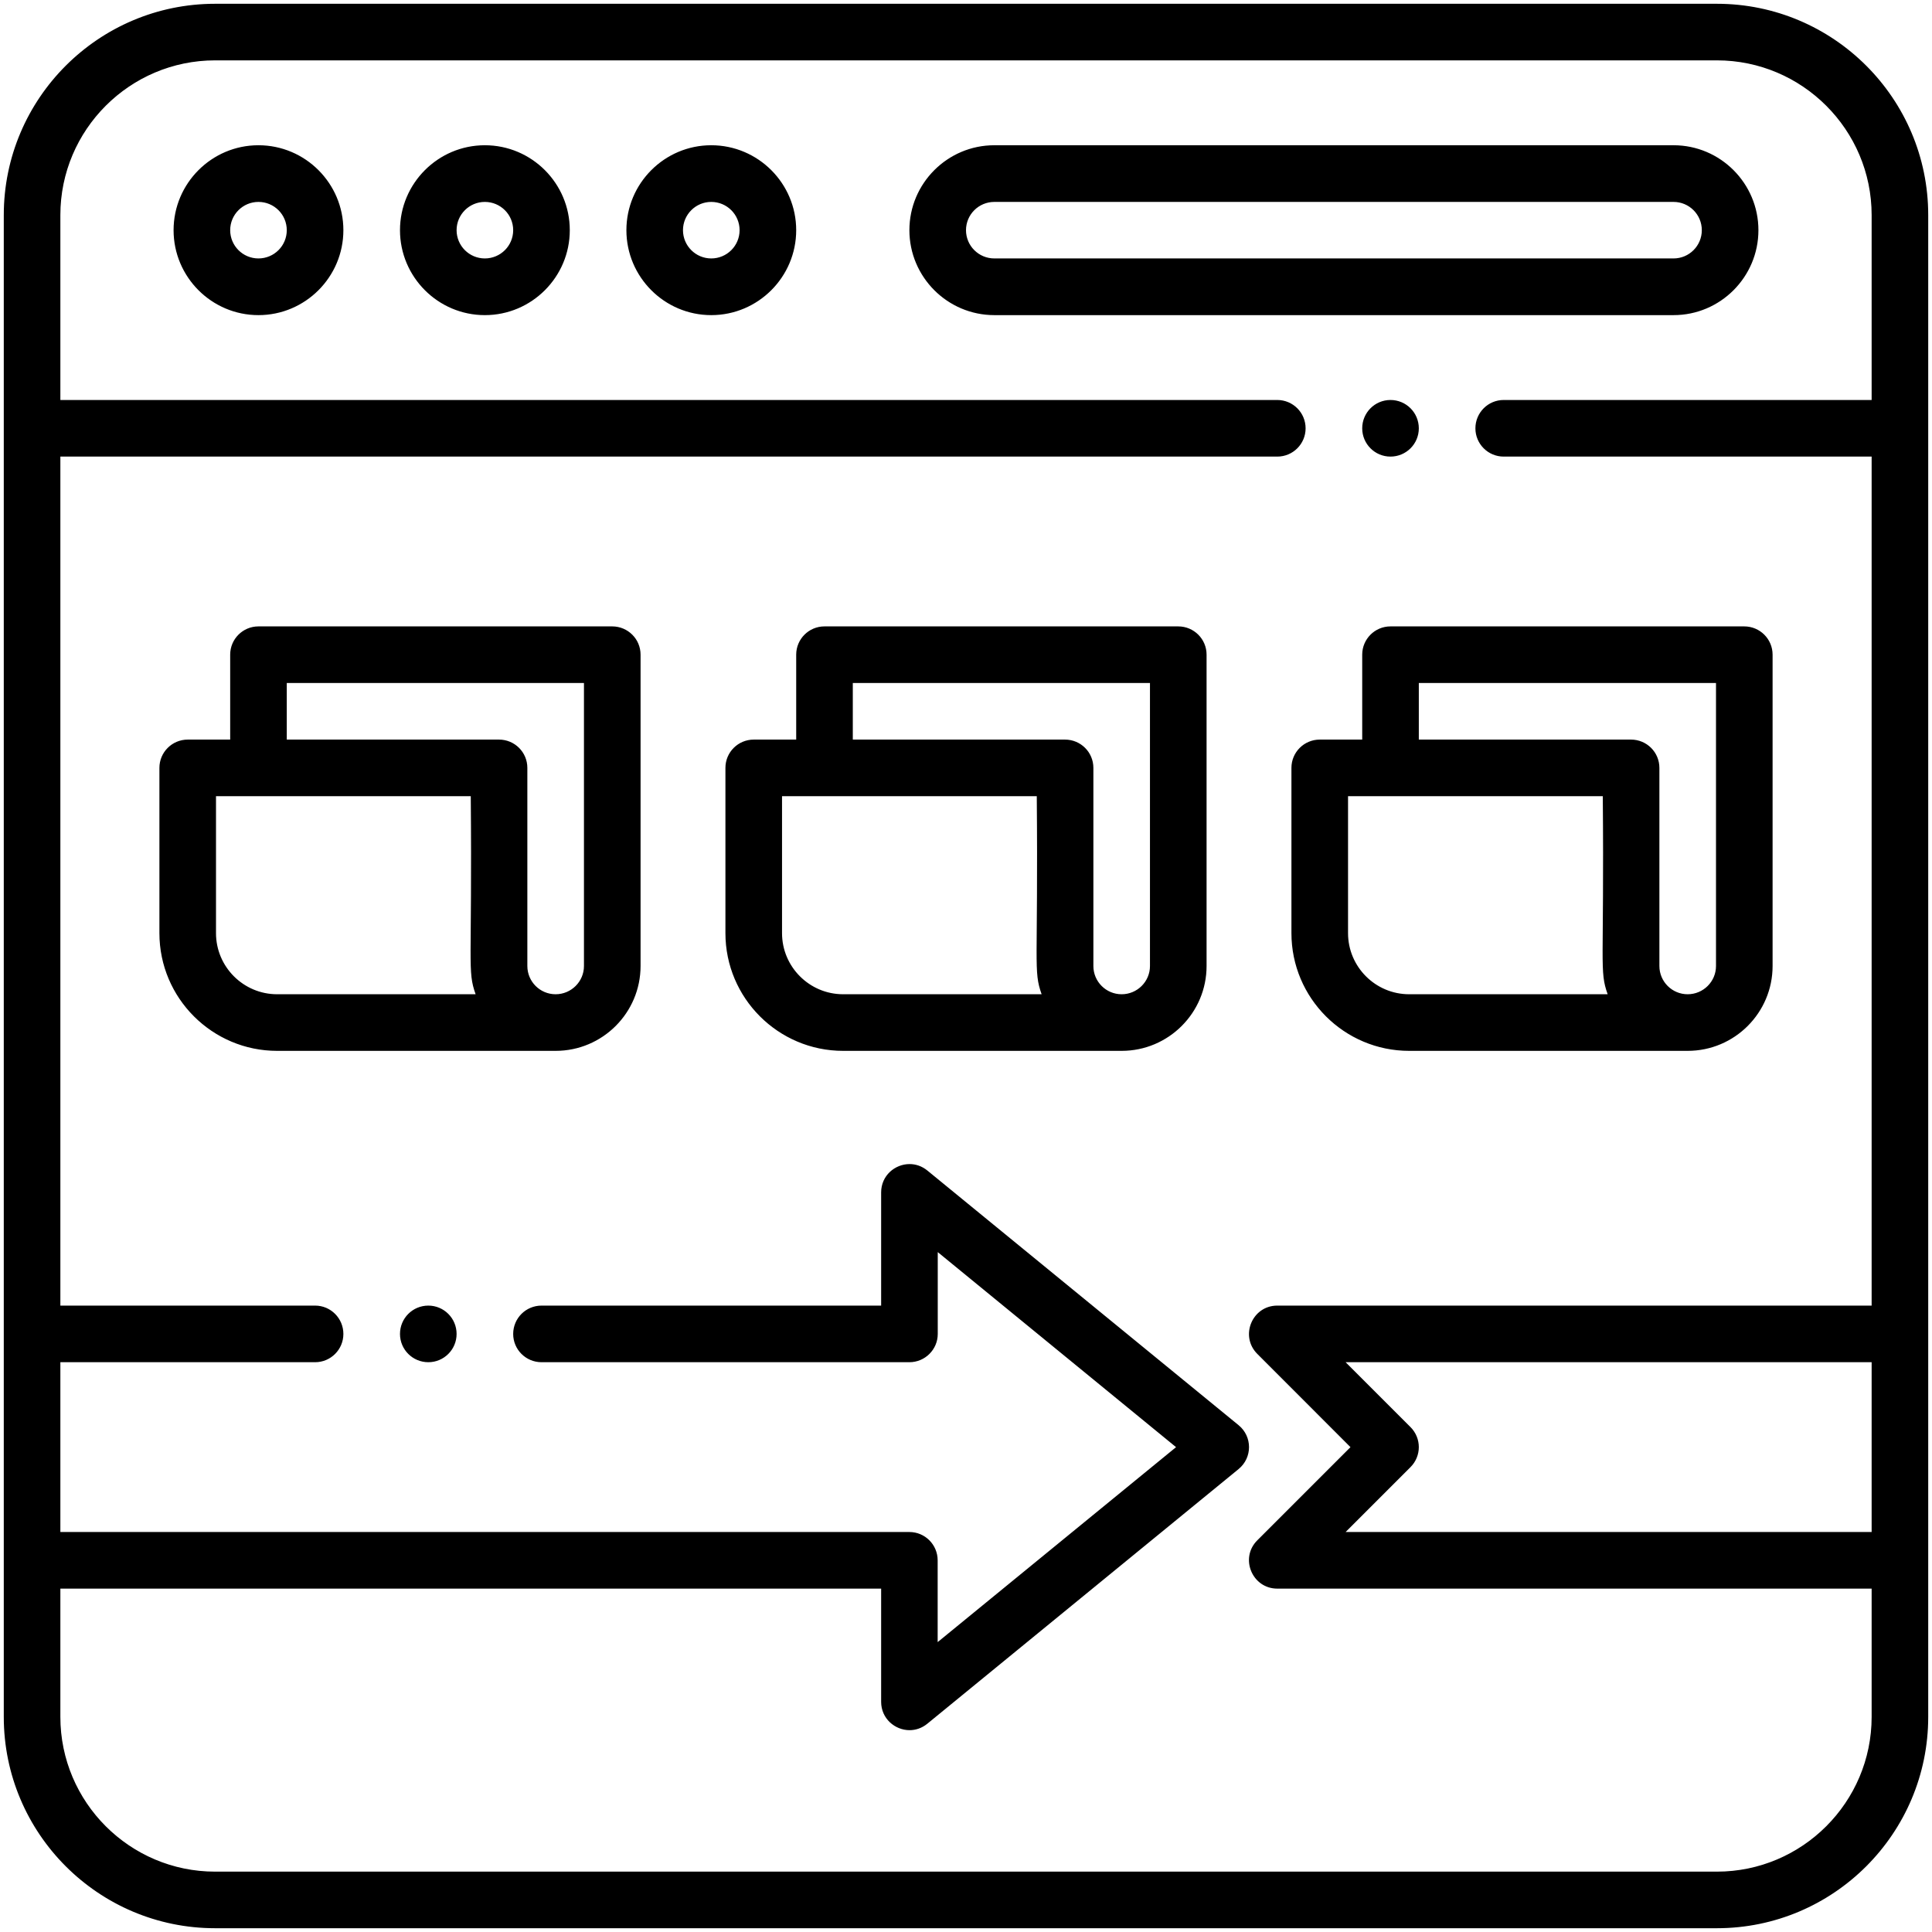
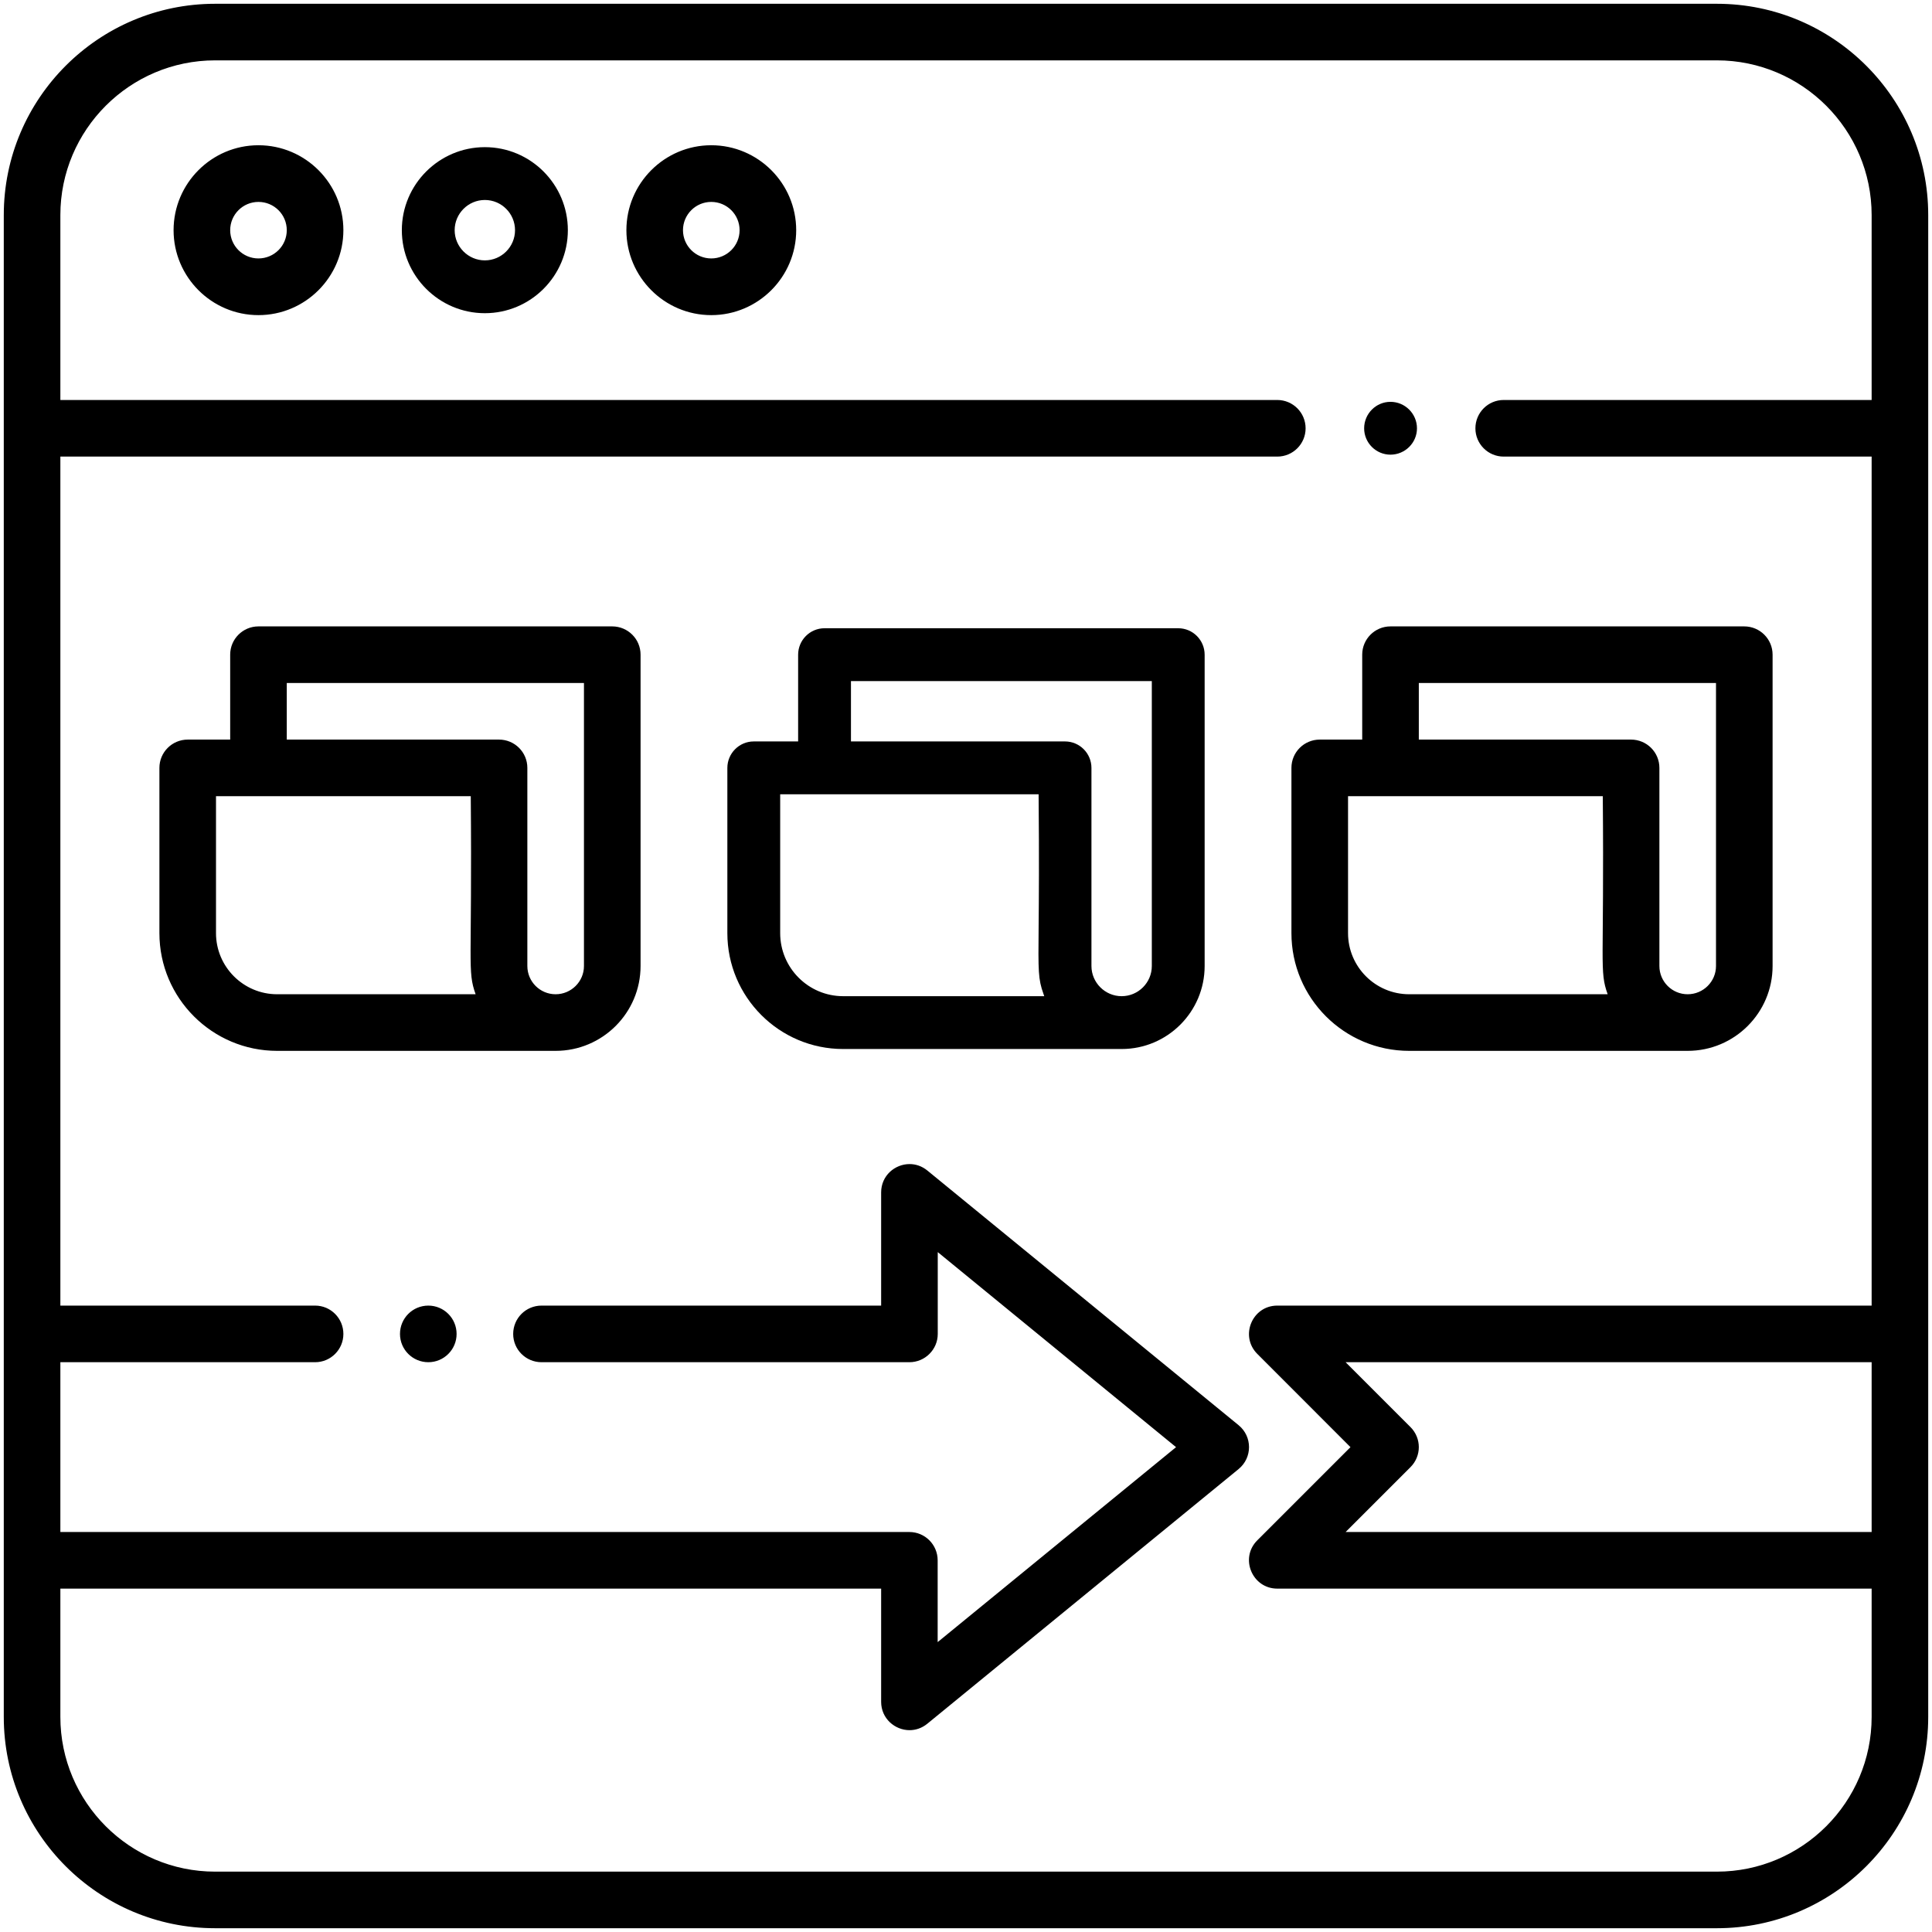
<svg xmlns="http://www.w3.org/2000/svg" width="90px" height="90px" viewBox="0 0 90 90" version="1.1">
  <g id="surface1">
    <path style=" stroke:none;fill-rule:nonzero;fill:rgb(0%,0%,0%);fill-opacity:1;" d="M 10.02 89.734 C 4.641 89.734 0.266 85.359 0.266 79.98 L 0.266 10.02 C 0.266 4.641 4.641 0.266 10.02 0.266 L 79.98 0.266 C 85.359 0.266 89.734 4.641 89.734 10.02 L 89.734 79.98 C 89.734 85.359 85.359 89.734 79.98 89.734 Z M 2.727 79.98 C 2.727 84.004 5.996 87.273 10.02 87.273 L 79.98 87.273 C 84.004 87.273 87.273 84.004 87.273 79.98 L 87.273 73.914 L 59.5 73.914 C 58.996 73.914 58.562 73.625 58.367 73.156 C 58.172 72.688 58.273 72.172 58.633 71.816 L 63.035 67.414 L 58.633 63.008 C 58.273 62.652 58.172 62.137 58.367 61.668 C 58.562 61.199 58.996 60.906 59.504 60.906 L 87.277 60.906 L 87.277 21.18 L 70.051 21.18 C 69.371 21.18 68.82 20.629 68.82 19.949 C 68.82 19.273 69.371 18.719 70.051 18.719 L 87.277 18.719 L 87.277 10.02 C 87.277 5.996 84.004 2.723 79.98 2.723 L 10.02 2.723 C 5.996 2.723 2.727 5.996 2.727 10.02 L 2.727 18.719 L 59.504 18.719 C 60.18 18.719 60.734 19.273 60.734 19.949 C 60.734 20.629 60.18 21.18 59.504 21.18 L 2.727 21.18 L 2.727 60.906 L 14.68 60.906 C 15.355 60.906 15.91 61.461 15.91 62.137 C 15.91 62.816 15.355 63.367 14.68 63.367 L 2.727 63.367 L 2.727 71.453 L 42.363 71.453 C 43.043 71.453 43.594 72.008 43.594 72.684 L 43.594 76.68 L 54.922 67.41 L 43.594 58.145 L 43.594 62.137 C 43.594 62.816 43.043 63.367 42.363 63.367 L 25.227 63.367 C 24.547 63.367 23.996 62.816 23.996 62.137 C 23.996 61.461 24.547 60.906 25.227 60.906 L 41.133 60.906 L 41.133 55.547 C 41.133 54.785 41.777 54.316 42.371 54.316 C 42.652 54.316 42.918 54.41 43.141 54.594 L 57.645 66.461 C 57.93 66.695 58.094 67.043 58.094 67.414 C 58.094 67.781 57.93 68.129 57.645 68.363 L 43.141 80.23 C 42.918 80.414 42.652 80.508 42.371 80.508 C 41.777 80.508 41.133 80.039 41.133 79.277 L 41.133 73.914 L 2.727 73.914 Z M 65.645 66.543 C 66.125 67.023 66.125 67.801 65.645 68.281 L 62.473 71.453 L 87.273 71.453 L 87.273 63.367 L 62.473 63.367 Z M 65.645 66.543 " />
    <path style=" stroke:none;fill-rule:nonzero;fill:rgb(0%,0%,0%);fill-opacity:1;" d="M 79.98 0.352 C 85.312 0.352 89.648 4.688 89.648 10.02 L 89.648 79.98 C 89.648 85.312 85.312 89.648 79.98 89.648 L 10.02 89.648 C 4.688 89.648 0.352 85.312 0.352 79.98 L 0.352 10.02 C 0.352 4.688 4.688 0.352 10.02 0.352 Z M 2.637 18.809 L 59.5 18.809 C 60.133 18.809 60.645 19.32 60.645 19.953 C 60.645 20.582 60.133 21.094 59.5 21.094 L 2.637 21.094 L 2.637 60.996 L 14.68 60.996 C 15.309 60.996 15.82 61.508 15.82 62.141 C 15.82 62.77 15.309 63.281 14.68 63.281 L 2.637 63.281 L 2.637 71.543 L 42.363 71.543 C 42.992 71.543 43.508 72.055 43.508 72.688 L 43.508 76.867 L 43.793 76.633 L 54.895 67.547 L 55.062 67.414 L 54.895 67.277 L 43.793 58.191 L 43.504 57.957 L 43.504 62.141 C 43.504 62.77 42.992 63.281 42.363 63.281 L 25.223 63.281 C 24.594 63.281 24.082 62.77 24.082 62.141 C 24.082 61.508 24.594 60.996 25.223 60.996 L 41.219 60.996 L 41.219 55.547 C 41.219 55.227 41.348 54.934 41.574 54.723 C 41.789 54.52 42.078 54.402 42.371 54.402 C 42.633 54.402 42.879 54.492 43.086 54.664 L 57.59 66.527 C 57.855 66.746 58.008 67.066 58.008 67.414 C 58.008 67.758 57.855 68.078 57.59 68.297 L 43.086 80.16 C 42.879 80.332 42.633 80.422 42.371 80.422 C 41.816 80.422 41.219 79.984 41.219 79.277 L 41.219 73.828 L 2.637 73.828 L 2.637 79.98 C 2.637 84.051 5.949 87.363 10.02 87.363 L 79.98 87.363 C 84.051 87.363 87.363 84.051 87.363 79.98 L 87.363 73.828 L 59.5 73.828 C 59.031 73.828 58.629 73.559 58.449 73.121 C 58.266 72.688 58.363 72.211 58.695 71.879 L 63.035 67.535 L 63.16 67.414 L 63.035 67.289 L 58.695 62.945 C 58.363 62.613 58.27 62.137 58.449 61.703 C 58.629 61.266 59.031 60.996 59.5 60.996 L 87.363 60.996 L 87.363 21.094 L 70.047 21.094 C 69.418 21.094 68.906 20.582 68.906 19.949 C 68.906 19.32 69.418 18.809 70.047 18.809 L 87.363 18.809 L 87.363 10.02 C 87.363 5.949 84.051 2.637 79.98 2.637 L 10.02 2.637 C 5.949 2.637 2.637 5.949 2.637 10.02 Z M 62.262 71.543 L 87.363 71.543 L 87.363 63.281 L 62.262 63.281 L 62.559 63.582 L 65.582 66.605 C 66.027 67.051 66.027 67.773 65.582 68.219 L 62.559 71.242 Z M 79.98 0.176 L 10.02 0.176 C 4.59 0.176 0.176 4.59 0.176 10.02 L 0.176 79.98 C 0.176 85.41 4.59 89.824 10.02 89.824 L 79.98 89.824 C 85.41 89.824 89.824 85.41 89.824 79.98 C 89.824 76.75 89.824 14.762 89.824 10.02 C 89.824 4.59 85.41 0.176 79.98 0.176 Z M 2.812 18.633 L 2.812 10.02 C 2.812 6.047 6.047 2.812 10.02 2.812 L 79.98 2.812 C 83.953 2.812 87.188 6.047 87.188 10.02 L 87.188 18.633 L 70.047 18.633 C 69.32 18.633 68.73 19.223 68.73 19.953 C 68.73 20.68 69.32 21.27 70.047 21.27 L 87.188 21.27 L 87.188 60.82 L 59.5 60.82 C 58.328 60.82 57.742 62.242 58.57 63.07 L 62.91 67.414 L 58.57 71.754 C 57.738 72.582 58.332 74.004 59.5 74.004 L 87.188 74.004 L 87.188 79.98 C 87.188 83.953 83.953 87.188 79.98 87.188 L 10.02 87.188 C 6.047 87.188 2.812 83.953 2.812 79.98 L 2.812 74.004 L 41.047 74.004 L 41.047 79.277 C 41.047 80.059 41.691 80.598 42.371 80.598 C 42.656 80.598 42.945 80.504 43.199 80.297 L 57.699 68.434 C 58.348 67.902 58.344 66.918 57.699 66.391 L 43.199 54.527 C 42.945 54.32 42.656 54.227 42.371 54.227 C 41.691 54.227 41.047 54.762 41.047 55.547 L 41.047 60.82 L 25.227 60.82 C 24.496 60.82 23.906 61.41 23.906 62.141 C 23.906 62.867 24.496 63.457 25.227 63.457 L 42.363 63.457 C 43.09 63.457 43.684 62.867 43.684 62.141 L 43.684 58.328 L 54.785 67.414 L 43.68 76.496 L 43.68 72.688 C 43.68 71.957 43.09 71.367 42.363 71.367 L 2.812 71.367 L 2.812 63.457 L 14.68 63.457 C 15.406 63.457 15.996 62.867 15.996 62.141 C 15.996 61.41 15.406 60.82 14.68 60.82 L 2.812 60.82 L 2.812 21.27 L 59.5 21.27 C 60.23 21.27 60.82 20.68 60.82 19.953 C 60.82 19.223 60.23 18.633 59.5 18.633 Z M 62.684 71.367 L 65.707 68.344 C 66.223 67.828 66.223 66.996 65.707 66.48 L 62.684 63.457 L 87.188 63.457 L 87.188 71.367 Z M 62.684 71.367 " />
    <path style=" stroke:none;fill-rule:nonzero;fill:rgb(0%,0%,0%);fill-opacity:1;" d="M 12.039 14.59 C 9.91 14.59 8.172 12.855 8.172 10.723 C 8.172 8.59 9.91 6.855 12.039 6.855 C 14.172 6.855 15.906 8.59 15.906 10.723 C 15.906 12.855 14.172 14.59 12.039 14.59 Z M 12.039 9.316 C 11.266 9.316 10.633 9.949 10.633 10.723 C 10.633 11.496 11.266 12.129 12.039 12.129 C 12.816 12.129 13.445 11.496 13.445 10.723 C 13.445 9.949 12.816 9.316 12.039 9.316 Z M 12.039 9.316 " />
    <path style=" stroke:none;fill-rule:nonzero;fill:rgb(0%,0%,0%);fill-opacity:1;" d="M 12.039 6.945 C 14.125 6.945 15.82 8.641 15.82 10.723 C 15.82 12.805 14.125 14.5 12.039 14.5 C 9.957 14.5 8.262 12.805 8.262 10.723 C 8.262 8.641 9.957 6.945 12.039 6.945 M 12.039 12.219 C 12.863 12.219 13.535 11.547 13.535 10.723 C 13.535 9.898 12.863 9.227 12.039 9.227 C 11.219 9.227 10.547 9.898 10.547 10.723 C 10.547 11.547 11.219 12.219 12.039 12.219 M 12.039 6.766 C 9.859 6.766 8.086 8.543 8.086 10.723 C 8.086 12.902 9.859 14.68 12.039 14.68 C 14.223 14.68 15.996 12.902 15.996 10.723 C 15.996 8.543 14.223 6.766 12.039 6.766 Z M 12.039 12.039 C 11.312 12.039 10.723 11.449 10.723 10.723 C 10.723 9.996 11.312 9.406 12.039 9.406 C 12.77 9.406 13.359 9.996 13.359 10.723 C 13.359 11.449 12.77 12.039 12.039 12.039 Z M 12.039 12.039 " />
    <path style=" stroke:none;fill-rule:nonzero;fill:rgb(0%,0%,0%);fill-opacity:1;" d="M 22.586 14.59 C 20.457 14.59 18.719 12.855 18.719 10.723 C 18.719 8.59 20.457 6.855 22.586 6.855 C 24.719 6.855 26.453 8.59 26.453 10.723 C 26.453 12.855 24.719 14.59 22.586 14.59 Z M 22.586 9.316 C 21.812 9.316 21.18 9.949 21.18 10.723 C 21.18 11.496 21.812 12.129 22.586 12.129 C 23.363 12.129 23.992 11.496 23.992 10.723 C 23.992 9.949 23.363 9.316 22.586 9.316 Z M 22.586 9.316 " />
-     <path style=" stroke:none;fill-rule:nonzero;fill:rgb(0%,0%,0%);fill-opacity:1;" d="M 22.586 6.945 C 24.672 6.945 26.367 8.641 26.367 10.723 C 26.367 12.805 24.672 14.5 22.586 14.5 C 20.504 14.5 18.809 12.805 18.809 10.723 C 18.809 8.641 20.504 6.945 22.586 6.945 M 22.586 12.219 C 23.41 12.219 24.082 11.547 24.082 10.723 C 24.082 9.898 23.41 9.227 22.586 9.227 C 21.766 9.227 21.094 9.898 21.094 10.723 C 21.094 11.547 21.766 12.219 22.586 12.219 M 22.586 6.766 C 20.406 6.766 18.633 8.543 18.633 10.723 C 18.633 12.902 20.406 14.68 22.586 14.68 C 24.77 14.68 26.543 12.902 26.543 10.723 C 26.543 8.543 24.77 6.766 22.586 6.766 Z M 22.586 12.039 C 21.859 12.039 21.27 11.449 21.27 10.723 C 21.27 9.996 21.859 9.406 22.586 9.406 C 23.316 9.406 23.906 9.996 23.906 10.723 C 23.906 11.449 23.316 12.039 22.586 12.039 Z M 22.586 12.039 " />
    <path style=" stroke:none;fill-rule:nonzero;fill:rgb(0%,0%,0%);fill-opacity:1;" d="M 33.133 14.59 C 31.004 14.59 29.266 12.855 29.266 10.723 C 29.266 8.59 31.004 6.855 33.133 6.855 C 35.266 6.855 37 8.59 37 10.723 C 37 12.855 35.266 14.59 33.133 14.59 Z M 33.133 9.316 C 32.359 9.316 31.727 9.949 31.727 10.723 C 31.727 11.496 32.359 12.129 33.133 12.129 C 33.91 12.129 34.539 11.496 34.539 10.723 C 34.539 9.949 33.91 9.316 33.133 9.316 Z M 33.133 9.316 " />
    <path style=" stroke:none;fill-rule:nonzero;fill:rgb(0%,0%,0%);fill-opacity:1;" d="M 33.133 6.945 C 35.219 6.945 36.914 8.641 36.914 10.723 C 36.914 12.805 35.219 14.5 33.133 14.5 C 31.051 14.5 29.355 12.805 29.355 10.723 C 29.355 8.641 31.051 6.945 33.133 6.945 M 33.133 12.219 C 33.957 12.219 34.629 11.547 34.629 10.723 C 34.629 9.898 33.957 9.227 33.133 9.227 C 32.312 9.227 31.641 9.898 31.641 10.723 C 31.641 11.547 32.312 12.219 33.133 12.219 M 33.133 6.766 C 30.953 6.766 29.18 8.543 29.18 10.723 C 29.18 12.902 30.953 14.68 33.133 14.68 C 35.316 14.68 37.09 12.902 37.09 10.723 C 37.09 8.543 35.316 6.766 33.133 6.766 Z M 33.133 12.039 C 32.406 12.039 31.816 11.449 31.816 10.723 C 31.816 9.996 32.406 9.406 33.133 9.406 C 33.863 9.406 34.453 9.996 34.453 10.723 C 34.453 11.449 33.863 12.039 33.133 12.039 Z M 33.133 12.039 " />
-     <path style=" stroke:none;fill-rule:nonzero;fill:rgb(0%,0%,0%);fill-opacity:1;" d="M 46.32 14.59 C 44.188 14.59 42.453 12.855 42.453 10.723 C 42.453 8.59 44.188 6.855 46.32 6.855 L 77.961 6.855 C 80.09 6.855 81.828 8.59 81.828 10.723 C 81.828 12.855 80.09 14.59 77.961 14.59 Z M 46.32 9.316 C 45.543 9.316 44.914 9.949 44.914 10.723 C 44.914 11.496 45.543 12.129 46.32 12.129 L 77.961 12.129 C 78.734 12.129 79.367 11.496 79.367 10.723 C 79.367 9.949 78.734 9.316 77.961 9.316 Z M 46.32 9.316 " />
-     <path style=" stroke:none;fill-rule:nonzero;fill:rgb(0%,0%,0%);fill-opacity:1;" d="M 77.961 6.945 C 80.043 6.945 81.738 8.641 81.738 10.723 C 81.738 12.805 80.043 14.5 77.961 14.5 L 46.32 14.5 C 44.234 14.5 42.539 12.805 42.539 10.723 C 42.539 8.641 44.234 6.945 46.32 6.945 Z M 46.32 12.219 L 77.961 12.219 C 78.781 12.219 79.453 11.547 79.453 10.723 C 79.453 9.898 78.781 9.227 77.961 9.227 L 46.32 9.227 C 45.496 9.227 44.824 9.898 44.824 10.723 C 44.824 11.547 45.496 12.219 46.32 12.219 M 77.961 6.766 L 46.32 6.766 C 44.137 6.766 42.363 8.543 42.363 10.723 C 42.363 12.902 44.137 14.68 46.32 14.68 L 77.961 14.68 C 80.141 14.68 81.914 12.902 81.914 10.723 C 81.914 8.543 80.141 6.766 77.961 6.766 Z M 46.32 12.039 C 45.59 12.039 45 11.449 45 10.723 C 45 9.996 45.59 9.406 46.32 9.406 L 77.961 9.406 C 78.688 9.406 79.277 9.996 79.277 10.723 C 79.277 11.449 78.688 12.039 77.961 12.039 Z M 46.32 12.039 " />
    <path style=" stroke:none;fill-rule:nonzero;fill:rgb(0%,0%,0%);fill-opacity:1;" d="M 12.91 48.867 C 9.934 48.867 7.516 46.445 7.516 43.469 L 7.516 35.773 C 7.516 35.094 8.066 34.539 8.746 34.539 L 10.812 34.539 L 10.812 30.5 C 10.812 29.82 11.363 29.266 12.039 29.266 L 28.52 29.266 C 29.199 29.266 29.75 29.82 29.75 30.5 L 29.75 45 C 29.75 47.133 28.016 48.867 25.883 48.867 Z M 13.273 34.539 L 23.246 34.539 C 23.926 34.539 24.477 35.094 24.477 35.773 L 24.477 45 C 24.477 45.773 25.109 46.406 25.883 46.406 C 26.66 46.406 27.289 45.773 27.289 45 L 27.289 31.727 L 13.273 31.727 Z M 9.977 43.469 C 9.977 45.09 11.293 46.406 12.91 46.406 L 22.277 46.406 L 22.238 46.289 C 21.996 45.605 21.996 45.277 22.016 43.16 C 22.027 41.914 22.043 40.031 22.016 37.09 L 22.016 37 L 9.977 37 Z M 9.977 43.469 " />
    <path style=" stroke:none;fill-rule:nonzero;fill:rgb(0%,0%,0%);fill-opacity:1;" d="M 28.52 29.355 C 29.152 29.355 29.664 29.867 29.664 30.5 L 29.664 45 C 29.664 47.082 27.969 48.781 25.883 48.781 L 12.91 48.781 C 9.984 48.781 7.602 46.398 7.602 43.469 L 7.602 35.773 C 7.602 35.141 8.113 34.629 8.746 34.629 L 10.898 34.629 L 10.898 30.5 C 10.898 29.867 11.41 29.355 12.039 29.355 Z M 13.184 34.629 L 23.246 34.629 C 23.879 34.629 24.391 35.141 24.391 35.773 L 24.391 45 C 24.391 45.824 25.059 46.492 25.883 46.492 C 26.707 46.492 27.379 45.824 27.379 45 L 27.379 31.641 L 13.184 31.641 Z M 12.91 46.492 L 22.402 46.492 L 22.32 46.258 C 22.082 45.59 22.086 45.266 22.105 43.16 C 22.113 41.914 22.133 40.031 22.105 37.09 L 22.102 36.914 L 9.887 36.914 L 9.887 43.469 C 9.887 45.137 11.242 46.492 12.91 46.492 M 28.52 29.18 L 12.039 29.18 C 11.312 29.18 10.723 29.77 10.723 30.496 L 10.723 34.453 L 8.746 34.453 C 8.016 34.453 7.426 35.043 7.426 35.77 L 7.426 43.469 C 7.426 46.496 9.887 48.953 12.91 48.953 L 25.883 48.953 C 28.066 48.953 29.84 47.18 29.84 45 L 29.84 30.496 C 29.84 29.77 29.25 29.18 28.52 29.18 Z M 13.359 34.453 L 13.359 31.816 L 27.203 31.816 L 27.203 45 C 27.203 45.727 26.609 46.316 25.883 46.316 C 25.156 46.316 24.566 45.727 24.566 45 L 24.566 35.77 C 24.566 35.043 23.977 34.453 23.246 34.453 Z M 12.91 46.316 C 11.34 46.316 10.062 45.039 10.062 43.469 L 10.062 37.09 L 21.93 37.09 C 22 45.016 21.762 45.207 22.156 46.316 Z M 12.91 46.316 " />
    <path style=" stroke:none;fill-rule:nonzero;fill:rgb(0%,0%,0%);fill-opacity:1;" d="M 39.277 48.867 C 36.301 48.867 33.883 46.445 33.883 43.469 L 33.883 35.773 C 33.883 35.094 34.434 34.539 35.113 34.539 L 37.18 34.539 L 37.18 30.5 C 37.18 29.82 37.73 29.266 38.41 29.266 L 54.887 29.266 C 55.566 29.266 56.117 29.82 56.117 30.5 L 56.117 45 C 56.117 47.133 54.383 48.867 52.25 48.867 Z M 39.641 34.539 L 49.613 34.539 C 50.293 34.539 50.844 35.094 50.844 35.773 L 50.844 45 C 50.844 45.773 51.477 46.406 52.25 46.406 C 53.027 46.406 53.656 45.773 53.656 45 L 53.656 31.727 L 39.641 31.727 Z M 36.344 43.469 C 36.344 45.09 37.66 46.406 39.277 46.406 L 48.645 46.406 L 48.605 46.289 C 48.363 45.605 48.363 45.277 48.383 43.16 C 48.395 41.914 48.41 40.031 48.383 37.09 L 48.383 37 L 36.344 37 Z M 36.344 43.469 " />
-     <path style=" stroke:none;fill-rule:nonzero;fill:rgb(0%,0%,0%);fill-opacity:1;" d="M 54.887 29.355 C 55.52 29.355 56.031 29.867 56.031 30.5 L 56.031 45 C 56.031 47.082 54.336 48.781 52.25 48.781 L 39.277 48.781 C 36.352 48.781 33.969 46.398 33.969 43.469 L 33.969 35.773 C 33.969 35.141 34.48 34.629 35.113 34.629 L 37.266 34.629 L 37.266 30.5 C 37.266 29.867 37.777 29.355 38.406 29.355 Z M 39.551 34.629 L 49.613 34.629 C 50.246 34.629 50.758 35.141 50.758 35.773 L 50.758 45 C 50.758 45.824 51.426 46.492 52.25 46.492 C 53.074 46.492 53.746 45.824 53.746 45 L 53.746 31.641 L 39.551 31.641 Z M 39.277 46.492 L 48.77 46.492 L 48.688 46.258 C 48.449 45.59 48.453 45.266 48.473 43.16 C 48.48 41.914 48.5 40.031 48.473 37.09 L 48.469 36.914 L 36.254 36.914 L 36.254 43.469 C 36.254 45.137 37.609 46.492 39.277 46.492 M 54.887 29.18 L 38.406 29.18 C 37.68 29.18 37.09 29.77 37.09 30.496 L 37.09 34.453 L 35.113 34.453 C 34.383 34.453 33.793 35.043 33.793 35.77 L 33.793 43.469 C 33.793 46.496 36.254 48.953 39.277 48.953 L 52.25 48.953 C 54.434 48.953 56.207 47.18 56.207 45 L 56.207 30.496 C 56.207 29.77 55.617 29.18 54.887 29.18 Z M 39.727 34.453 L 39.727 31.816 L 53.57 31.816 L 53.57 45 C 53.57 45.727 52.977 46.316 52.25 46.316 C 51.523 46.316 50.934 45.727 50.934 45 L 50.934 35.77 C 50.934 35.043 50.344 34.453 49.613 34.453 Z M 39.277 46.316 C 37.707 46.316 36.43 45.039 36.43 43.469 L 36.43 37.09 L 48.297 37.09 C 48.367 45.016 48.129 45.207 48.523 46.316 Z M 39.277 46.316 " />
    <path style=" stroke:none;fill-rule:nonzero;fill:rgb(0%,0%,0%);fill-opacity:1;" d="M 65.645 48.867 C 62.668 48.867 60.25 46.445 60.25 43.469 L 60.25 35.773 C 60.25 35.094 60.801 34.539 61.48 34.539 L 63.547 34.539 L 63.547 30.5 C 63.547 29.82 64.098 29.266 64.773 29.266 L 81.254 29.266 C 81.934 29.266 82.484 29.82 82.484 30.5 L 82.484 45 C 82.484 47.133 80.75 48.867 78.617 48.867 Z M 66.008 34.539 L 75.98 34.539 C 76.66 34.539 77.211 35.094 77.211 35.773 L 77.211 45 C 77.211 45.773 77.844 46.406 78.617 46.406 C 79.395 46.406 80.023 45.773 80.023 45 L 80.023 31.727 L 66.008 31.727 Z M 62.711 43.469 C 62.711 45.09 64.027 46.406 65.645 46.406 L 75.012 46.406 L 74.973 46.289 C 74.73 45.605 74.73 45.277 74.75 43.16 C 74.762 41.914 74.777 40.031 74.75 37.09 L 74.75 37 L 62.711 37 Z M 62.711 43.469 " />
    <path style=" stroke:none;fill-rule:nonzero;fill:rgb(0%,0%,0%);fill-opacity:1;" d="M 81.254 29.355 C 81.887 29.355 82.398 29.867 82.398 30.5 L 82.398 45 C 82.398 47.082 80.703 48.781 78.617 48.781 L 65.645 48.781 C 62.719 48.781 60.336 46.398 60.336 43.469 L 60.336 35.773 C 60.336 35.141 60.848 34.629 61.48 34.629 L 63.633 34.629 L 63.633 30.5 C 63.633 29.867 64.145 29.355 64.773 29.355 Z M 65.918 34.629 L 75.98 34.629 C 76.613 34.629 77.125 35.141 77.125 35.773 L 77.125 45 C 77.125 45.824 77.793 46.492 78.617 46.492 C 79.441 46.492 80.113 45.824 80.113 45 L 80.113 31.641 L 65.918 31.641 Z M 65.645 46.492 L 75.137 46.492 L 75.055 46.258 C 74.816 45.59 74.82 45.266 74.84 43.16 C 74.848 41.914 74.867 40.031 74.84 37.09 L 74.836 36.914 L 62.621 36.914 L 62.621 43.469 C 62.621 45.137 63.977 46.492 65.645 46.492 M 81.254 29.18 L 64.773 29.18 C 64.047 29.18 63.457 29.77 63.457 30.496 L 63.457 34.453 L 61.48 34.453 C 60.75 34.453 60.16 35.043 60.16 35.77 L 60.16 43.469 C 60.16 46.496 62.621 48.953 65.645 48.953 L 78.617 48.953 C 80.801 48.953 82.574 47.18 82.574 45 L 82.574 30.496 C 82.574 29.77 81.984 29.18 81.254 29.18 Z M 66.094 34.453 L 66.094 31.816 L 79.938 31.816 L 79.938 45 C 79.938 45.727 79.344 46.316 78.617 46.316 C 77.891 46.316 77.301 45.727 77.301 45 L 77.301 35.77 C 77.301 35.043 76.711 34.453 75.98 34.453 Z M 65.645 46.316 C 64.074 46.316 62.797 45.039 62.797 43.469 L 62.797 37.09 L 74.664 37.09 C 74.734 45.016 74.496 45.207 74.891 46.316 Z M 65.645 46.316 " />
    <path style=" stroke:none;fill-rule:nonzero;fill:rgb(0%,0%,0%);fill-opacity:1;" d="M 66.008 19.953 C 66.008 19.273 65.453 18.719 64.773 18.719 C 64.098 18.719 63.547 19.273 63.547 19.953 C 63.547 20.629 64.098 21.18 64.773 21.18 C 65.453 21.18 66.008 20.629 66.008 19.953 Z M 66.008 19.953 " />
-     <path style=" stroke:none;fill-rule:nonzero;fill:rgb(0%,0%,0%);fill-opacity:1;" d="M 64.773 18.809 C 65.406 18.809 65.918 19.32 65.918 19.953 C 65.918 20.582 65.406 21.094 64.773 21.094 C 64.145 21.094 63.633 20.582 63.633 19.953 C 63.633 19.32 64.145 18.809 64.773 18.809 M 64.773 18.633 C 64.047 18.633 63.457 19.223 63.457 19.953 C 63.457 20.68 64.047 21.27 64.773 21.27 C 65.504 21.27 66.094 20.68 66.094 19.953 C 66.094 19.223 65.504 18.633 64.773 18.633 Z M 64.773 18.633 " />
    <path style=" stroke:none;fill-rule:nonzero;fill:rgb(0%,0%,0%);fill-opacity:1;" d="M 21.18 62.141 C 21.18 61.461 20.629 60.906 19.953 60.906 C 19.273 60.906 18.719 61.461 18.719 62.141 C 18.719 62.816 19.273 63.367 19.953 63.367 C 20.629 63.367 21.18 62.816 21.18 62.141 Z M 21.18 62.141 " />
    <path style=" stroke:none;fill-rule:nonzero;fill:rgb(0%,0%,0%);fill-opacity:1;" d="M 19.953 60.996 C 20.582 60.996 21.094 61.508 21.094 62.141 C 21.094 62.77 20.582 63.281 19.953 63.281 C 19.32 63.281 18.809 62.77 18.809 62.141 C 18.809 61.508 19.32 60.996 19.953 60.996 M 19.953 60.82 C 19.223 60.82 18.633 61.41 18.633 62.141 C 18.633 62.867 19.223 63.457 19.953 63.457 C 20.68 63.457 21.27 62.867 21.27 62.141 C 21.27 61.41 20.68 60.82 19.953 60.82 Z M 19.953 60.82 " />
  </g>
</svg>